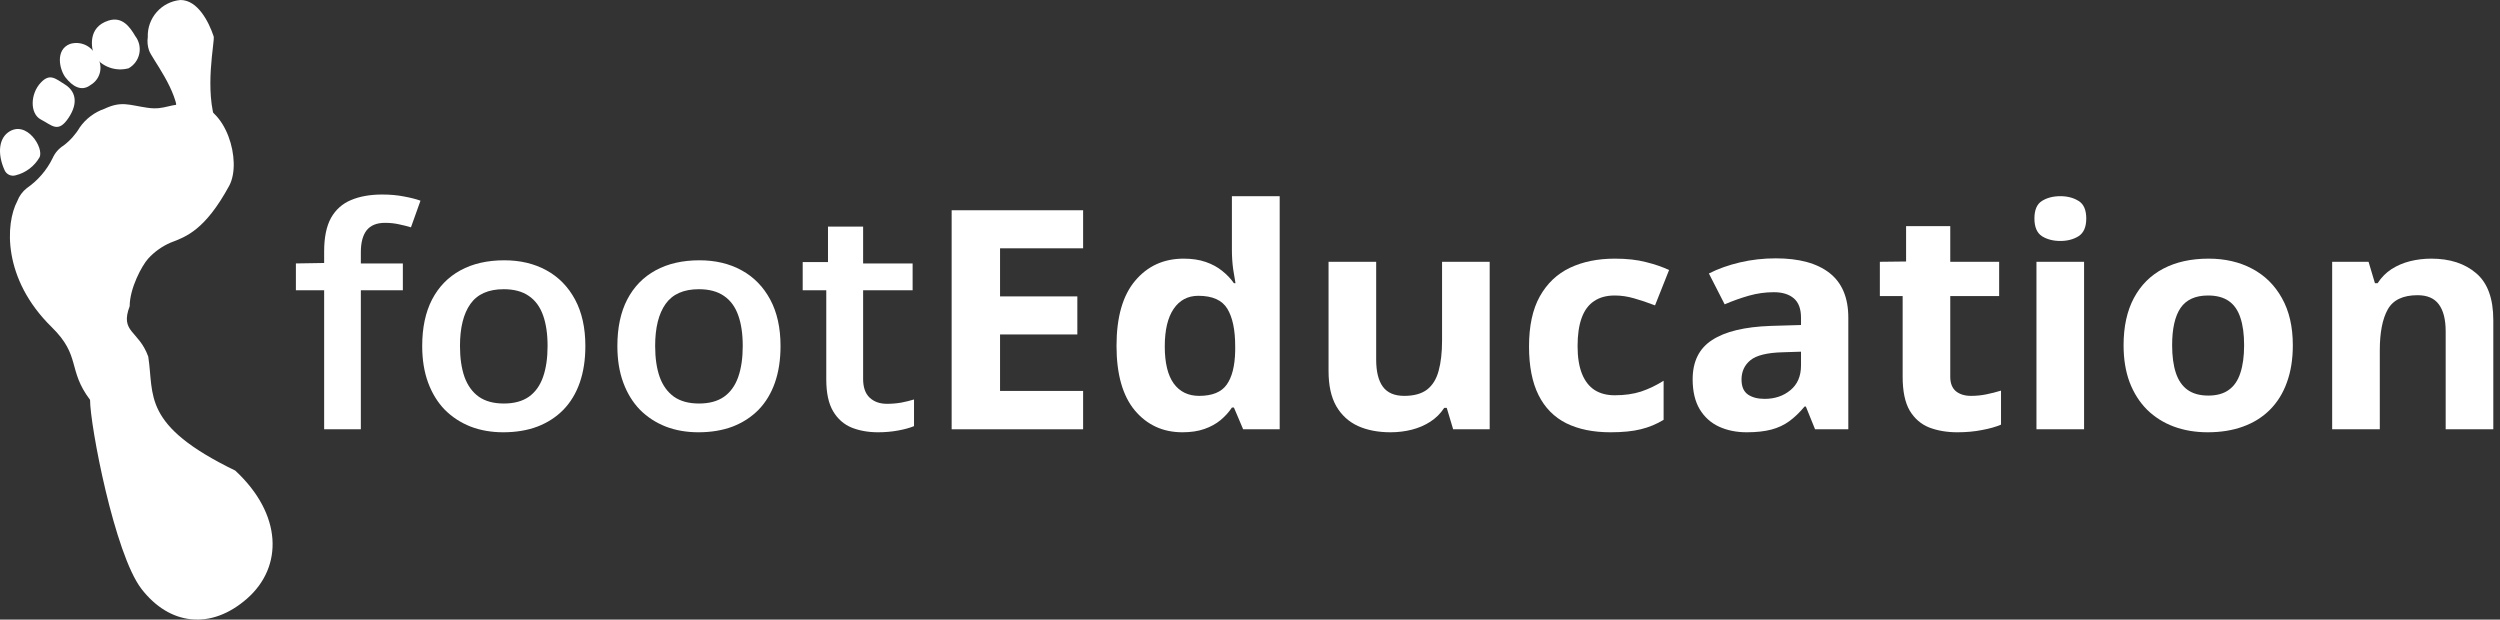
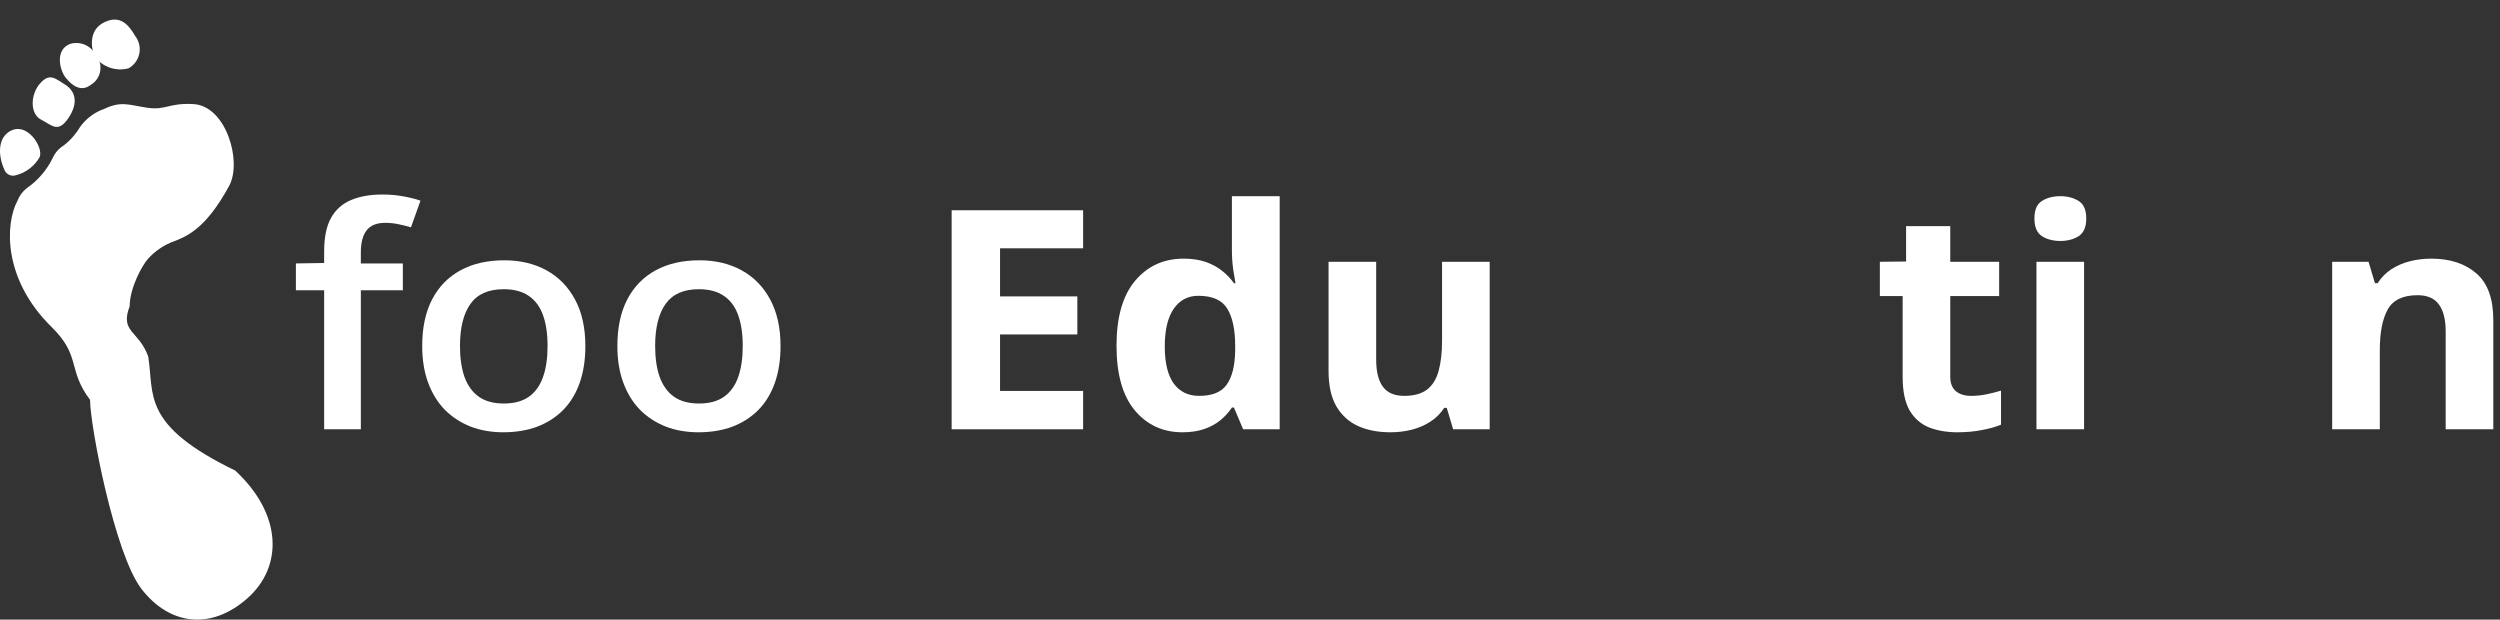
<svg xmlns="http://www.w3.org/2000/svg" width="347" height="86" viewBox="0 0 347 86" fill="none">
  <rect x="0" y="0" width="347" height="86" fill="#333333" stroke="none" />
  <path d="M55.915 40.287H50.085V59.584H44.992V40.287H41.07V36.565L44.992 36.503V34.902C44.992 32.947 45.31 31.395 45.946 30.244C46.596 29.093 47.521 28.268 48.72 27.769C49.933 27.256 51.378 27 53.054 27C54.152 27 55.156 27.09 56.066 27.27C56.977 27.437 57.742 27.631 58.363 27.853L57.041 31.554C56.55 31.401 56.001 31.263 55.395 31.138C54.788 30.999 54.138 30.93 53.444 30.93C52.288 30.93 51.436 31.277 50.887 31.97C50.352 32.663 50.085 33.675 50.085 35.006V36.565H55.915V40.287Z" fill="white" />
  <path d="M81.248 48.023C81.248 49.936 80.988 51.634 80.468 53.117C79.948 54.6 79.189 55.855 78.192 56.881C77.196 57.893 75.996 58.669 74.595 59.21C73.194 59.737 71.612 60 69.849 60C68.202 60 66.692 59.737 65.32 59.21C63.947 58.669 62.755 57.893 61.744 56.881C60.747 55.855 59.974 54.6 59.425 53.117C58.876 51.634 58.602 49.936 58.602 48.023C58.602 45.486 59.057 43.337 59.967 41.577C60.892 39.802 62.206 38.45 63.911 37.522C65.616 36.593 67.646 36.129 70.001 36.129C72.211 36.129 74.162 36.593 75.852 37.522C77.542 38.45 78.864 39.802 79.818 41.577C80.771 43.351 81.248 45.5 81.248 48.023ZM63.846 48.023C63.846 49.7 64.056 51.135 64.475 52.327C64.908 53.519 65.573 54.434 66.468 55.072C67.364 55.696 68.52 56.008 69.936 56.008C71.352 56.008 72.507 55.696 73.403 55.072C74.299 54.434 74.956 53.519 75.375 52.327C75.794 51.135 76.004 49.7 76.004 48.023C76.004 46.345 75.794 44.924 75.375 43.76C74.956 42.582 74.299 41.688 73.403 41.078C72.507 40.454 71.344 40.142 69.914 40.142C67.805 40.142 66.266 40.821 65.298 42.18C64.33 43.538 63.846 45.486 63.846 48.023Z" fill="white" />
  <path d="M108.337 48.023C108.337 49.936 108.077 51.634 107.557 53.117C107.037 54.6 106.278 55.855 105.281 56.881C104.285 57.893 103.085 58.669 101.684 59.21C100.283 59.737 98.701 60 96.938 60C95.291 60 93.781 59.737 92.409 59.21C91.036 58.669 89.844 57.893 88.833 56.881C87.836 55.855 87.063 54.6 86.514 53.117C85.965 51.634 85.691 49.936 85.691 48.023C85.691 45.486 86.146 43.337 87.056 41.577C87.981 39.802 89.295 38.45 91 37.522C92.705 36.593 94.735 36.129 97.09 36.129C99.3 36.129 101.251 36.593 102.941 37.522C104.631 38.45 105.953 39.802 106.907 41.577C107.86 43.351 108.337 45.5 108.337 48.023ZM90.935 48.023C90.935 49.7 91.145 51.135 91.564 52.327C91.997 53.519 92.662 54.434 93.557 55.072C94.453 55.696 95.609 56.008 97.025 56.008C98.441 56.008 99.596 55.696 100.492 55.072C101.388 54.434 102.045 53.519 102.464 52.327C102.883 51.135 103.093 49.7 103.093 48.023C103.093 46.345 102.883 44.924 102.464 43.76C102.045 42.582 101.388 41.688 100.492 41.078C99.596 40.454 98.433 40.142 97.003 40.142C94.894 40.142 93.355 40.821 92.387 42.18C91.419 43.538 90.935 45.486 90.935 48.023Z" fill="white" />
-   <path d="M123.117 56.049C123.781 56.049 124.439 55.994 125.089 55.883C125.739 55.758 126.331 55.612 126.866 55.446V59.147C126.303 59.383 125.573 59.584 124.677 59.751C123.781 59.917 122.85 60 121.882 60C120.524 60 119.303 59.785 118.219 59.355C117.136 58.912 116.276 58.156 115.64 57.089C115.005 56.021 114.687 54.545 114.687 52.66V40.287H111.414V36.378H114.925V31.45H119.801V36.565H126.671V40.287H119.801V52.597C119.801 53.762 120.105 54.628 120.711 55.197C121.318 55.765 122.12 56.049 123.117 56.049Z" fill="white" />
  <path d="M150.336 59.584H132.089V29.183H150.336V34.465H138.807V41.14H149.534V46.422H138.807V54.261H150.336V59.584Z" fill="white" />
  <path d="M164.119 60C161.417 60 159.214 58.988 157.509 56.964C155.819 54.926 154.973 51.939 154.973 48.002C154.973 44.023 155.833 41.015 157.552 38.977C159.272 36.926 161.518 35.9 164.292 35.9C165.448 35.9 166.466 36.052 167.348 36.357C168.229 36.662 168.987 37.071 169.623 37.584C170.273 38.097 170.822 38.672 171.27 39.31H171.487C171.4 38.866 171.292 38.215 171.162 37.355C171.046 36.482 170.988 35.588 170.988 34.673V27.229H177.62V59.584H172.549L171.27 56.569H170.988C170.569 57.207 170.042 57.789 169.406 58.316C168.785 58.829 168.041 59.238 167.174 59.542C166.307 59.847 165.289 60 164.119 60ZM166.438 54.947C168.243 54.947 169.515 54.434 170.252 53.408C171.003 52.369 171.4 50.809 171.444 48.73V48.044C171.444 45.784 171.082 44.058 170.36 42.866C169.638 41.66 168.294 41.057 166.329 41.057C164.87 41.057 163.729 41.66 162.905 42.866C162.082 44.072 161.67 45.812 161.67 48.085C161.67 50.358 162.082 52.071 162.905 53.221C163.743 54.372 164.921 54.947 166.438 54.947Z" fill="white" />
  <path d="M206.768 36.337V59.584H201.697L200.808 56.611H200.461C199.941 57.401 199.291 58.045 198.511 58.544C197.731 59.044 196.871 59.411 195.932 59.647C194.993 59.882 194.018 60 193.006 60C191.273 60 189.763 59.709 188.477 59.127C187.191 58.531 186.187 57.609 185.465 56.361C184.757 55.113 184.403 53.492 184.403 51.495V36.337H191.013V49.915C191.013 51.578 191.323 52.833 191.944 53.679C192.566 54.524 193.555 54.947 194.913 54.947C196.257 54.947 197.312 54.656 198.077 54.074C198.843 53.478 199.378 52.611 199.681 51.474C199.999 50.324 200.158 48.924 200.158 47.274V36.337H206.768Z" fill="white" />
-   <path d="M223.541 60C221.143 60 219.098 59.584 217.408 58.752C215.718 57.907 214.432 56.604 213.551 54.843C212.669 53.083 212.229 50.83 212.229 48.085C212.229 45.243 212.727 42.928 213.724 41.14C214.735 39.338 216.13 38.014 217.907 37.168C219.698 36.323 221.771 35.9 224.126 35.9C225.802 35.9 227.247 36.059 228.46 36.378C229.688 36.683 230.758 37.05 231.668 37.48L229.717 42.388C228.677 41.986 227.709 41.66 226.813 41.41C225.918 41.147 225.022 41.015 224.126 41.015C222.97 41.015 222.01 41.279 221.244 41.805C220.478 42.318 219.908 43.094 219.532 44.134C219.156 45.174 218.968 46.477 218.968 48.044C218.968 49.582 219.171 50.858 219.575 51.87C219.98 52.882 220.565 53.637 221.331 54.136C222.096 54.621 223.028 54.864 224.126 54.864C225.499 54.864 226.719 54.691 227.789 54.344C228.858 53.984 229.898 53.485 230.909 52.847V58.274C229.898 58.884 228.836 59.321 227.724 59.584C226.626 59.861 225.231 60 223.541 60Z" fill="white" />
-   <path d="M246.469 35.858C249.72 35.858 252.212 36.538 253.946 37.896C255.679 39.255 256.546 41.32 256.546 44.093V59.584H251.93L250.652 56.423H250.478C249.785 57.255 249.077 57.934 248.355 58.461C247.632 58.988 246.801 59.376 245.862 59.626C244.923 59.875 243.782 60 242.438 60C241.008 60 239.722 59.737 238.581 59.21C237.454 58.683 236.565 57.879 235.915 56.798C235.265 55.703 234.94 54.316 234.94 52.639C234.94 50.171 235.843 48.355 237.649 47.191C239.455 46.013 242.164 45.361 245.776 45.236L249.98 45.111V44.093C249.98 42.873 249.648 41.979 248.983 41.41C248.318 40.842 247.394 40.558 246.209 40.558C245.039 40.558 243.89 40.717 242.763 41.036C241.636 41.355 240.51 41.757 239.383 42.242L237.194 37.958C238.48 37.307 239.917 36.794 241.506 36.42C243.11 36.045 244.764 35.858 246.469 35.858ZM249.98 48.813L247.423 48.896C245.284 48.952 243.796 49.319 242.958 49.998C242.135 50.677 241.723 51.572 241.723 52.681C241.723 53.651 242.019 54.344 242.612 54.76C243.204 55.162 243.977 55.363 244.93 55.363C246.346 55.363 247.538 54.961 248.506 54.157C249.489 53.353 249.98 52.209 249.98 50.726V48.813Z" fill="white" />
  <path d="M273.58 54.947C274.302 54.947 275.003 54.878 275.682 54.739C276.375 54.6 277.062 54.427 277.741 54.219V58.94C277.033 59.245 276.151 59.494 275.097 59.688C274.057 59.896 272.915 60 271.673 60C270.228 60 268.928 59.778 267.772 59.335C266.631 58.877 265.728 58.094 265.063 56.985C264.413 55.862 264.088 54.303 264.088 52.306V41.098H260.924V36.337L264.565 36.295V31.387H270.697V36.337H277.481V41.098H270.697V52.306C270.697 53.193 270.958 53.859 271.478 54.303C272.012 54.732 272.713 54.947 273.58 54.947Z" fill="white" />
  <path d="M289.27 36.337V59.584H282.66V36.337H289.27ZM285.976 27.229C286.958 27.229 287.803 27.451 288.511 27.894C289.219 28.324 289.573 29.135 289.573 30.327C289.573 31.505 289.219 32.323 288.511 32.781C287.803 33.224 286.958 33.446 285.976 33.446C284.979 33.446 284.126 33.224 283.418 32.781C282.725 32.323 282.378 31.505 282.378 30.327C282.378 29.135 282.725 28.324 283.418 27.894C284.126 27.451 284.979 27.229 285.976 27.229Z" fill="white" />
-   <path d="M318.244 47.919C318.244 49.859 317.97 51.578 317.421 53.076C316.886 54.573 316.099 55.841 315.058 56.881C314.033 57.907 312.79 58.683 311.331 59.21C309.886 59.737 308.254 60 306.433 60C304.728 60 303.161 59.737 301.731 59.21C300.315 58.683 299.08 57.907 298.025 56.881C296.985 55.841 296.176 54.573 295.598 53.076C295.034 51.578 294.753 49.859 294.753 47.919C294.753 45.34 295.229 43.157 296.183 41.369C297.136 39.58 298.494 38.222 300.257 37.293C302.02 36.364 304.122 35.9 306.563 35.9C308.832 35.9 310.84 36.364 312.588 37.293C314.35 38.222 315.73 39.58 316.727 41.369C317.738 43.157 318.244 45.34 318.244 47.919ZM301.492 47.919C301.492 49.444 301.666 50.726 302.012 51.766C302.359 52.805 302.901 53.589 303.638 54.115C304.374 54.642 305.335 54.906 306.52 54.906C307.69 54.906 308.636 54.642 309.359 54.115C310.096 53.589 310.63 52.805 310.963 51.766C311.309 50.726 311.483 49.444 311.483 47.919C311.483 46.38 311.309 45.105 310.963 44.093C310.63 43.067 310.096 42.297 309.359 41.785C308.622 41.272 307.661 41.015 306.477 41.015C304.728 41.015 303.457 41.59 302.662 42.741C301.882 43.892 301.492 45.617 301.492 47.919Z" fill="white" />
  <path d="M337.466 35.9C340.052 35.9 342.133 36.579 343.708 37.938C345.282 39.282 346.07 41.445 346.07 44.425V59.584H339.46V46.006C339.46 44.342 339.142 43.088 338.507 42.242C337.885 41.396 336.903 40.974 335.559 40.974C333.537 40.974 332.157 41.632 331.42 42.949C330.683 44.266 330.315 46.165 330.315 48.647V59.584H323.705V36.337H328.755L329.643 39.31H330.011C330.532 38.506 331.175 37.854 331.94 37.355C332.72 36.856 333.58 36.489 334.519 36.253C335.473 36.018 336.455 35.9 337.466 35.9Z" fill="white" />
-   <path d="M30.062 17.308C30.137 18.622 28.779 15.496 28.271 16.711C27.973 17.308 25.49 16.365 24.69 16.114C23.89 15.864 25.287 13 23.461 10.397C23.795 9.43 24.141 11.435 25.287 11.34V16.312C22.625 15.679 25.395 16.723 24.69 16.114C24.69 12.533 21.109 8.199 20.69 7.005C20.482 6.412 20.421 5.778 20.512 5.157C20.464 3.88 20.908 2.633 21.752 1.674C22.596 0.714 23.776 0.115 25.048 0C27.436 0 28.976 3.008 29.656 5.049C29.859 5.658 28.271 12.533 30.062 17.308Z" fill="white" />
  <path d="M15.07 2.853C12.121 3.784 12.682 6.661 13.076 7.759C13.6 8.5 14.339 9.063 15.193 9.37C16.047 9.678 16.975 9.715 17.851 9.478C18.229 9.266 18.558 8.975 18.814 8.625C19.07 8.275 19.247 7.875 19.334 7.45C19.422 7.025 19.416 6.587 19.319 6.164C19.221 5.742 19.034 5.345 18.77 5.002C18.018 3.724 16.968 2.256 15.07 2.853Z" fill="white" />
  <path d="M9.727 6.097C7.638 6.885 8.235 9.678 9.13 10.8C10.025 11.922 11.279 12.793 12.58 11.791C12.93 11.586 13.231 11.307 13.461 10.973C13.691 10.639 13.845 10.259 13.911 9.858C13.977 9.458 13.954 9.049 13.844 8.658C13.733 8.268 13.538 7.907 13.272 7.601C12.95 6.975 12.42 6.482 11.772 6.207C11.124 5.932 10.401 5.893 9.727 6.097Z" fill="white" />
  <path d="M5.682 11.448C4.178 13.012 4.13 15.793 5.682 16.593C7.234 17.393 8.069 18.539 9.525 16.343C10.982 14.146 10.373 12.582 9.024 11.735C7.675 10.887 6.923 10.147 5.682 11.448Z" fill="white" />
  <path d="M1.139 18.364C-0.257 19.379 -0.293 21.551 0.614 23.569C0.73 23.87 0.956 24.116 1.246 24.258C1.536 24.4 1.869 24.426 2.178 24.332C2.868 24.161 3.517 23.851 4.085 23.422C4.654 22.994 5.129 22.455 5.484 21.838C6.141 20.561 3.682 16.562 1.139 18.364Z" fill="white" />
  <path d="M11.083 17.666C10.502 18.648 9.736 19.508 8.827 20.197C8.158 20.613 7.63 21.22 7.311 21.939C6.495 23.613 5.262 25.048 3.73 26.105C3.124 26.579 2.661 27.211 2.393 27.932C0.757 31.011 0.316 38.675 7.167 45.395C11.286 49.429 9.325 51.286 12.5 55.5C12.5 59.045 15.893 76.86 19.629 81.73C23.521 86.791 29.274 87.495 34.299 83.079C39.325 78.662 39.193 71.381 32.652 65.317C19.629 59 21.414 54.871 20.578 49.5C19.251 45.818 16.611 46.159 18 42.5C18 40 19.71 36.832 20.578 35.883C21.447 34.935 22.506 34.181 23.688 33.673C25.824 32.861 28.462 31.954 31.828 25.759C33.619 22.369 31.375 14.658 26.803 14.443C23.353 14.276 23.043 15.326 20.465 14.957C17.887 14.586 16.884 13.978 14.496 15.1C13.118 15.577 11.924 16.474 11.083 17.666Z" fill="white" />
</svg>